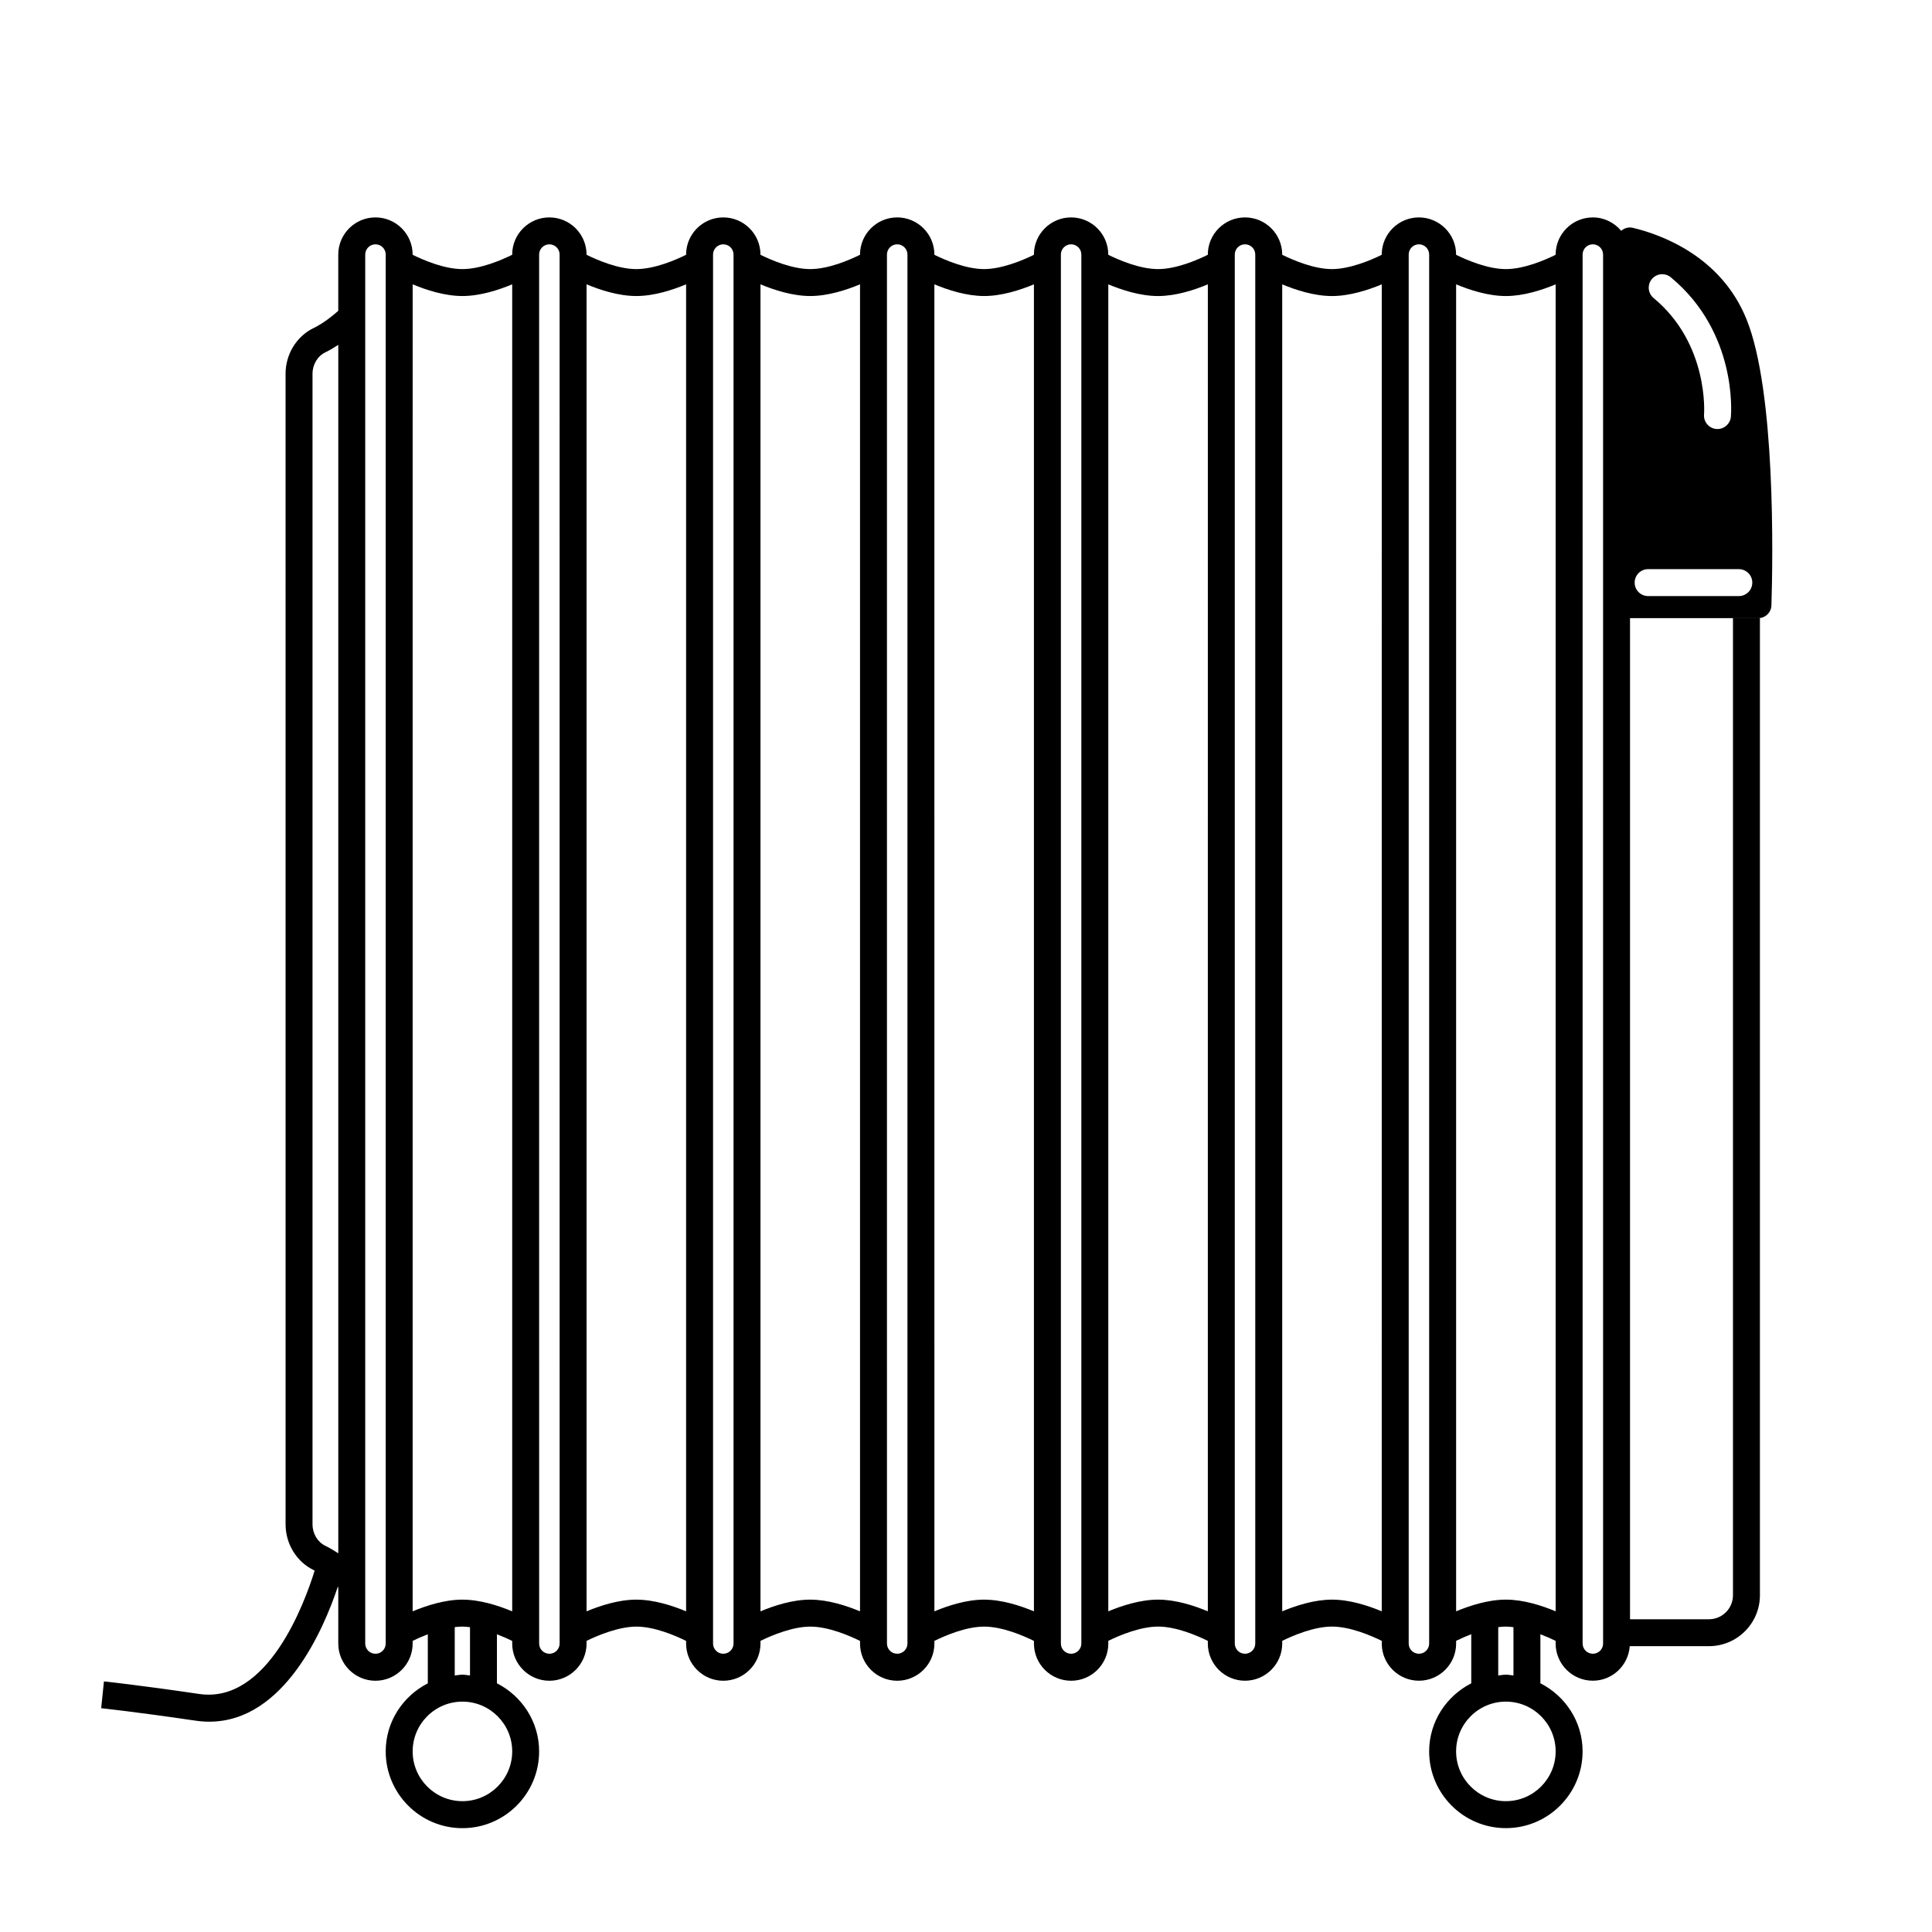
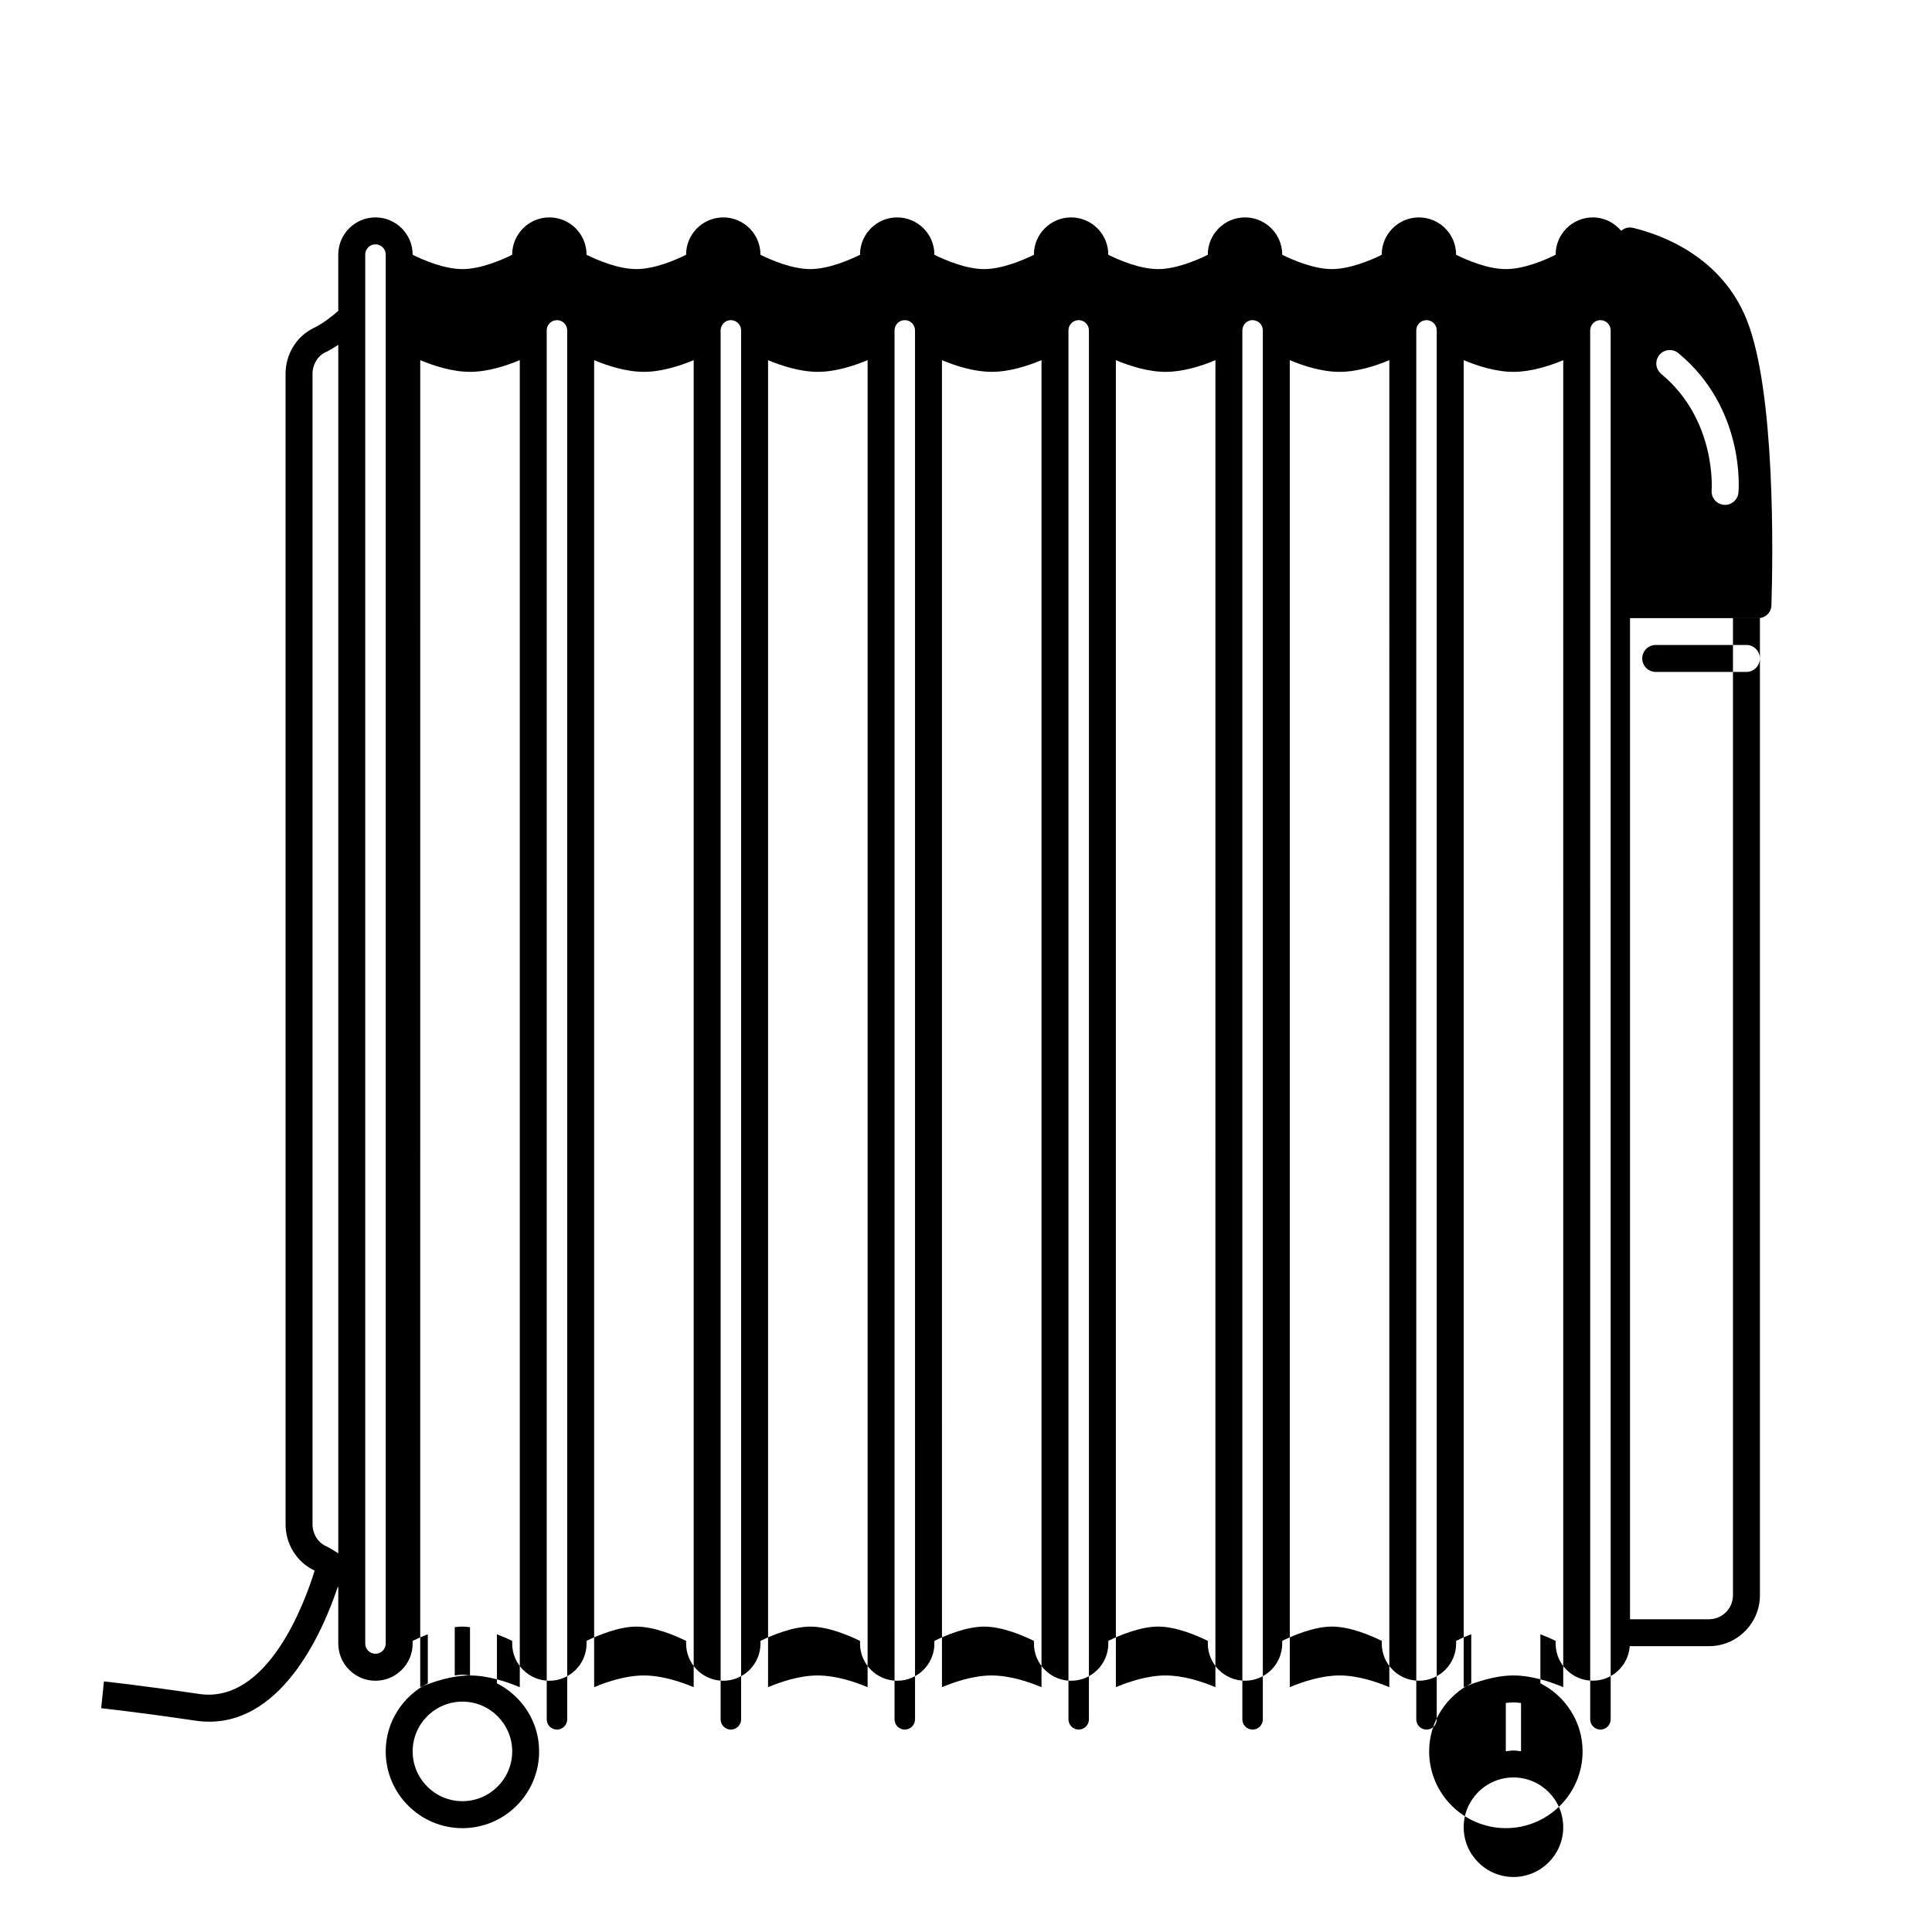
<svg xmlns="http://www.w3.org/2000/svg" fill="#000000" width="800px" height="800px" version="1.1" viewBox="144 144 512 512">
-   <path d="m606.83 228.57c-6.746-16.625-22.43-22.348-30.078-24.191-1.176-0.285-2.301 0.074-3.121 0.789-1.809-2.152-4.488-3.551-7.516-3.551-5.434 0-9.855 4.418-9.855 9.852v0.055c-2.777 1.371-8.34 3.789-13.188 3.789-4.852 0-10.414-2.418-13.191-3.789v-0.055c0-5.434-4.422-9.852-9.855-9.852s-9.855 4.418-9.855 9.852v0.062c-3.125 1.547-8.625 3.781-13.184 3.781-4.848 0-10.41-2.418-13.188-3.789v-0.055c0-5.434-4.422-9.852-9.859-9.852-5.434 0-9.855 4.418-9.855 9.852v0.055c-2.777 1.371-8.34 3.789-13.188 3.789-4.852 0-10.414-2.418-13.191-3.789v-0.055c0-5.434-4.422-9.852-9.855-9.852-5.434 0-9.855 4.418-9.855 9.852v0.062c-3.125 1.547-8.625 3.781-13.184 3.781-4.848 0-10.414-2.418-13.188-3.789v-0.055c0-5.434-4.422-9.852-9.855-9.852-5.434 0-9.855 4.418-9.855 9.852v0.055c-2.773 1.371-8.34 3.789-13.188 3.789-4.852 0-10.414-2.418-13.191-3.789v-0.055c0-5.434-4.422-9.852-9.855-9.852-5.434 0-9.855 4.418-9.855 9.852v0.055c-2.773 1.371-8.34 3.789-13.188 3.789-4.852 0-10.414-2.418-13.191-3.789v-0.055c0-5.434-4.422-9.852-9.855-9.852s-9.855 4.418-9.855 9.852v0.055c-2.773 1.371-8.34 3.789-13.188 3.789-4.852 0-10.414-2.418-13.191-3.789v-0.055c0-5.434-4.422-9.852-9.855-9.852s-9.855 4.418-9.855 9.852v14.906c-1.469 1.316-3.973 3.328-6.539 4.566-4.512 2.184-7.426 6.934-7.426 12.105l0.004 304.93c0 5.172 2.914 9.922 7.43 12.109 0.094 0.043 0.18 0.102 0.273 0.148-2.606 8.434-12.395 35.328-30.57 32.691-16.215-2.387-25.18-3.32-25.27-3.332l-0.734 7.106c0.09 0.012 8.922 0.93 24.965 3.293 1.258 0.188 2.481 0.277 3.676 0.277 19.938 0 30.398-24.754 34.062-35.727 0.047 0.043 0.09 0.078 0.133 0.121v14.902c0 5.434 4.422 9.855 9.855 9.855s9.855-4.422 9.855-9.855v-0.711c1.098-0.543 2.469-1.156 4.016-1.746v13.004c-6.59 3.367-11.156 10.148-11.156 18.039 0 11.211 9.121 20.336 20.328 20.336s20.328-9.121 20.328-20.336c0-7.902-4.578-14.691-11.18-18.055v-12.992c1.617 0.621 3.016 1.25 4.043 1.758v0.703c0 5.434 4.422 9.855 9.855 9.855s9.855-4.422 9.855-9.855v-0.711c3.129-1.547 8.633-3.781 13.191-3.781 4.848 0 10.414 2.418 13.188 3.789v0.703c0 5.434 4.422 9.855 9.855 9.855s9.855-4.422 9.855-9.855v-0.711c3.129-1.547 8.633-3.781 13.191-3.781 4.848 0 10.414 2.418 13.188 3.789v0.703c0 5.434 4.422 9.855 9.855 9.855 5.434 0 9.855-4.422 9.855-9.855v-0.703c2.773-1.371 8.34-3.789 13.188-3.789 4.852 0 10.414 2.418 13.191 3.789v0.703c0 5.434 4.422 9.855 9.855 9.855 5.434 0 9.855-4.422 9.855-9.855l-0.008-0.719c3.133-1.547 8.633-3.781 13.191-3.781 4.848 0 10.41 2.418 13.188 3.789v0.703c0 5.434 4.422 9.855 9.855 9.855 5.438 0 9.859-4.422 9.859-9.855v-0.703c2.777-1.371 8.34-3.789 13.188-3.789 4.852 0 10.414 2.418 13.191 3.789v0.703c0 5.434 4.422 9.855 9.855 9.855 5.434 0 9.855-4.422 9.855-9.855l-0.008-0.711c1.098-0.543 2.469-1.156 4.016-1.742v13c-6.59 3.367-11.16 10.148-11.16 18.039 0 11.211 9.121 20.336 20.336 20.336 11.207 0 20.328-9.121 20.328-20.336 0-7.902-4.582-14.691-11.184-18.055v-12.992c1.617 0.621 3.016 1.25 4.039 1.754v0.703c0 5.434 4.422 9.855 9.855 9.855 5.195 0 9.422-4.051 9.789-9.152h20.996c7.445 0 13.5-6.055 13.5-13.5v-258.93h-7.144v258.94c0 3.508-2.848 6.356-6.356 6.356h-20.926v-265.3h33.969c1.891 0 3.445-1.492 3.504-3.383 0.391-12.559 1.145-56.746-6.617-75.867zm-380.01 319.4v-304.92c0-2.449 1.332-4.68 3.398-5.676 1.207-0.582 2.359-1.273 3.43-1.984v320.25c-1.07-0.707-2.223-1.395-3.426-1.977-2.066-1-3.402-3.234-3.402-5.688zm19.398 31.582c0 1.496-1.219 2.711-2.715 2.711-1.5 0-2.715-1.215-2.715-2.711v-368.09c0-1.496 1.219-2.715 2.715-2.715 1.5 0 2.715 1.219 2.715 2.715zm33.52 28.586c0 7.273-5.918 13.191-13.188 13.191-7.273 0-13.191-5.918-13.191-13.191 0-7.273 5.918-13.188 13.191-13.188 7.269 0.004 13.188 5.918 13.188 13.188zm-11.184-20.125c-0.672-0.066-1.32-0.203-2.008-0.203-0.695 0-1.355 0.137-2.035 0.207v-12.812c0.691-0.086 1.375-0.141 2.035-0.141 0.656 0 1.332 0.078 2.008 0.156zm-2.008-20.094c-4.695 0-9.586 1.598-13.191 3.102l0.004-351.67c3.602 1.504 8.496 3.098 13.191 3.098 4.695 0 9.586-1.598 13.188-3.098v351.67c-3.606-1.504-8.496-3.098-13.191-3.098zm25.762 11.633c0 1.496-1.219 2.711-2.715 2.711-1.5 0-2.715-1.215-2.715-2.711l-0.004-368.09c0-1.496 1.219-2.715 2.715-2.715 1.5 0 2.715 1.219 2.715 2.715zm20.328-11.633c-4.695 0-9.586 1.598-13.191 3.102v-351.67c3.602 1.504 8.496 3.098 13.191 3.098 4.695 0 9.586-1.598 13.188-3.098v351.67c-3.602-1.504-8.492-3.098-13.188-3.098zm25.758 11.633c0 1.496-1.219 2.711-2.715 2.711-1.5 0-2.715-1.215-2.715-2.711v-368.09c0-1.496 1.219-2.715 2.715-2.715 1.5 0 2.715 1.219 2.715 2.715zm20.332-11.633c-4.695 0-9.586 1.598-13.191 3.102v-351.67c3.602 1.504 8.496 3.098 13.191 3.098 4.695 0 9.586-1.598 13.188-3.098v351.67c-3.606-1.504-8.496-3.098-13.188-3.098zm25.758 11.633c0 1.496-1.219 2.711-2.715 2.711-1.5 0-2.715-1.215-2.715-2.711l-0.004-368.09c0-1.496 1.219-2.715 2.715-2.715 1.5 0 2.715 1.219 2.715 2.715zm20.328-11.633c-4.695 0-9.586 1.598-13.188 3.102l-0.004-351.67c3.602 1.504 8.496 3.098 13.188 3.098 4.695 0 9.586-1.594 13.191-3.098v351.67c-3.602-1.504-8.492-3.098-13.188-3.098zm25.754 11.633c0 1.496-1.215 2.711-2.711 2.711-1.496 0-2.711-1.215-2.711-2.711v-368.09c0-1.496 1.215-2.715 2.711-2.715 1.496 0 2.711 1.219 2.711 2.715zm20.336-11.633c-4.695 0-9.586 1.598-13.191 3.098v-351.66c3.606 1.504 8.496 3.098 13.191 3.098 4.691 0 9.582-1.594 13.188-3.098l-0.004 351.66c-3.602-1.504-8.492-3.098-13.184-3.098zm25.754 11.633c0 1.496-1.215 2.711-2.715 2.711-1.496 0-2.711-1.215-2.711-2.711v-368.09c0-1.496 1.215-2.715 2.711-2.715 1.5 0 2.715 1.219 2.715 2.715zm20.332-11.633c-4.691 0-9.582 1.598-13.188 3.098v-351.66c3.602 1.504 8.492 3.098 13.188 3.098 4.695 0 9.586-1.594 13.191-3.098l-0.004 351.66c-3.602-1.504-8.492-3.098-13.188-3.098zm25.754 11.633c0 1.496-1.215 2.711-2.711 2.711s-2.711-1.215-2.711-2.711v-368.09c0-1.496 1.215-2.715 2.711-2.715s2.711 1.219 2.711 2.715zm33.52 28.586c0 7.273-5.914 13.191-13.188 13.191-7.273 0-13.191-5.918-13.191-13.191 0-7.273 5.918-13.188 13.191-13.188 7.277 0.004 13.188 5.918 13.188 13.188zm-11.18-20.125c-0.668-0.066-1.316-0.203-2.004-0.203-0.695 0-1.355 0.137-2.031 0.207v-12.812c0.691-0.086 1.371-0.141 2.031-0.141 0.656 0 1.328 0.078 2.004 0.156zm-2.004-20.094c-4.695 0-9.586 1.598-13.191 3.098v-351.66c3.606 1.504 8.496 3.098 13.191 3.098 4.691 0 9.582-1.594 13.188-3.098l-0.004 351.66c-3.602-1.504-8.492-3.098-13.184-3.098zm25.758 11.633c0 1.496-1.215 2.711-2.715 2.711-1.496 0-2.711-1.215-2.711-2.711l-0.004-368.09c0-1.496 1.215-2.715 2.711-2.715 1.5 0 2.715 1.219 2.715 2.715zm12.918-361.59c1.258-1.52 3.504-1.73 5.027-0.473 17.668 14.633 16 36.051 15.922 36.953-0.164 1.855-1.723 3.258-3.551 3.258-0.109 0-0.211-0.004-0.32-0.012-1.957-0.172-3.41-1.898-3.242-3.859 0.016-0.188 1.352-18.652-13.363-30.84-1.52-1.262-1.73-3.508-0.473-5.027zm23.051 84.008h-24.035c-1.973 0-3.57-1.598-3.57-3.57s1.598-3.57 3.57-3.57h24.035c1.973 0 3.57 1.598 3.57 3.57s-1.598 3.57-3.57 3.57z" />
+   <path d="m606.83 228.57c-6.746-16.625-22.43-22.348-30.078-24.191-1.176-0.285-2.301 0.074-3.121 0.789-1.809-2.152-4.488-3.551-7.516-3.551-5.434 0-9.855 4.418-9.855 9.852v0.055c-2.777 1.371-8.34 3.789-13.188 3.789-4.852 0-10.414-2.418-13.191-3.789v-0.055c0-5.434-4.422-9.852-9.855-9.852s-9.855 4.418-9.855 9.852v0.062c-3.125 1.547-8.625 3.781-13.184 3.781-4.848 0-10.41-2.418-13.188-3.789v-0.055c0-5.434-4.422-9.852-9.859-9.852-5.434 0-9.855 4.418-9.855 9.852v0.055c-2.777 1.371-8.34 3.789-13.188 3.789-4.852 0-10.414-2.418-13.191-3.789v-0.055c0-5.434-4.422-9.852-9.855-9.852-5.434 0-9.855 4.418-9.855 9.852v0.062c-3.125 1.547-8.625 3.781-13.184 3.781-4.848 0-10.414-2.418-13.188-3.789v-0.055c0-5.434-4.422-9.852-9.855-9.852-5.434 0-9.855 4.418-9.855 9.852v0.055c-2.773 1.371-8.34 3.789-13.188 3.789-4.852 0-10.414-2.418-13.191-3.789v-0.055c0-5.434-4.422-9.852-9.855-9.852-5.434 0-9.855 4.418-9.855 9.852v0.055c-2.773 1.371-8.34 3.789-13.188 3.789-4.852 0-10.414-2.418-13.191-3.789v-0.055c0-5.434-4.422-9.852-9.855-9.852s-9.855 4.418-9.855 9.852v0.055c-2.773 1.371-8.34 3.789-13.188 3.789-4.852 0-10.414-2.418-13.191-3.789v-0.055c0-5.434-4.422-9.852-9.855-9.852s-9.855 4.418-9.855 9.852v14.906c-1.469 1.316-3.973 3.328-6.539 4.566-4.512 2.184-7.426 6.934-7.426 12.105l0.004 304.93c0 5.172 2.914 9.922 7.43 12.109 0.094 0.043 0.18 0.102 0.273 0.148-2.606 8.434-12.395 35.328-30.57 32.691-16.215-2.387-25.18-3.32-25.27-3.332l-0.734 7.106c0.09 0.012 8.922 0.93 24.965 3.293 1.258 0.188 2.481 0.277 3.676 0.277 19.938 0 30.398-24.754 34.062-35.727 0.047 0.043 0.09 0.078 0.133 0.121v14.902c0 5.434 4.422 9.855 9.855 9.855s9.855-4.422 9.855-9.855v-0.711c1.098-0.543 2.469-1.156 4.016-1.746v13.004c-6.59 3.367-11.156 10.148-11.156 18.039 0 11.211 9.121 20.336 20.328 20.336s20.328-9.121 20.328-20.336c0-7.902-4.578-14.691-11.18-18.055v-12.992c1.617 0.621 3.016 1.25 4.043 1.758v0.703c0 5.434 4.422 9.855 9.855 9.855s9.855-4.422 9.855-9.855v-0.711c3.129-1.547 8.633-3.781 13.191-3.781 4.848 0 10.414 2.418 13.188 3.789v0.703c0 5.434 4.422 9.855 9.855 9.855s9.855-4.422 9.855-9.855v-0.711c3.129-1.547 8.633-3.781 13.191-3.781 4.848 0 10.414 2.418 13.188 3.789v0.703c0 5.434 4.422 9.855 9.855 9.855 5.434 0 9.855-4.422 9.855-9.855v-0.703c2.773-1.371 8.34-3.789 13.188-3.789 4.852 0 10.414 2.418 13.191 3.789v0.703c0 5.434 4.422 9.855 9.855 9.855 5.434 0 9.855-4.422 9.855-9.855l-0.008-0.719c3.133-1.547 8.633-3.781 13.191-3.781 4.848 0 10.41 2.418 13.188 3.789v0.703c0 5.434 4.422 9.855 9.855 9.855 5.438 0 9.859-4.422 9.859-9.855v-0.703c2.777-1.371 8.34-3.789 13.188-3.789 4.852 0 10.414 2.418 13.191 3.789v0.703c0 5.434 4.422 9.855 9.855 9.855 5.434 0 9.855-4.422 9.855-9.855l-0.008-0.711c1.098-0.543 2.469-1.156 4.016-1.742v13c-6.59 3.367-11.16 10.148-11.16 18.039 0 11.211 9.121 20.336 20.336 20.336 11.207 0 20.328-9.121 20.328-20.336 0-7.902-4.582-14.691-11.184-18.055v-12.992c1.617 0.621 3.016 1.25 4.039 1.754v0.703c0 5.434 4.422 9.855 9.855 9.855 5.195 0 9.422-4.051 9.789-9.152h20.996c7.445 0 13.5-6.055 13.5-13.5v-258.93h-7.144v258.94c0 3.508-2.848 6.356-6.356 6.356h-20.926v-265.3h33.969c1.891 0 3.445-1.492 3.504-3.383 0.391-12.559 1.145-56.746-6.617-75.867zm-380.01 319.4v-304.92c0-2.449 1.332-4.68 3.398-5.676 1.207-0.582 2.359-1.273 3.43-1.984v320.25c-1.07-0.707-2.223-1.395-3.426-1.977-2.066-1-3.402-3.234-3.402-5.688zm19.398 31.582c0 1.496-1.219 2.711-2.715 2.711-1.5 0-2.715-1.215-2.715-2.711v-368.09c0-1.496 1.219-2.715 2.715-2.715 1.5 0 2.715 1.219 2.715 2.715zm33.52 28.586c0 7.273-5.918 13.191-13.188 13.191-7.273 0-13.191-5.918-13.191-13.191 0-7.273 5.918-13.188 13.191-13.188 7.269 0.004 13.188 5.918 13.188 13.188zm-11.184-20.125c-0.672-0.066-1.32-0.203-2.008-0.203-0.695 0-1.355 0.137-2.035 0.207v-12.812c0.691-0.086 1.375-0.141 2.035-0.141 0.656 0 1.332 0.078 2.008 0.156zc-4.695 0-9.586 1.598-13.191 3.102l0.004-351.67c3.602 1.504 8.496 3.098 13.191 3.098 4.695 0 9.586-1.598 13.188-3.098v351.67c-3.606-1.504-8.496-3.098-13.191-3.098zm25.762 11.633c0 1.496-1.219 2.711-2.715 2.711-1.5 0-2.715-1.215-2.715-2.711l-0.004-368.09c0-1.496 1.219-2.715 2.715-2.715 1.5 0 2.715 1.219 2.715 2.715zm20.328-11.633c-4.695 0-9.586 1.598-13.191 3.102v-351.67c3.602 1.504 8.496 3.098 13.191 3.098 4.695 0 9.586-1.598 13.188-3.098v351.67c-3.602-1.504-8.492-3.098-13.188-3.098zm25.758 11.633c0 1.496-1.219 2.711-2.715 2.711-1.5 0-2.715-1.215-2.715-2.711v-368.09c0-1.496 1.219-2.715 2.715-2.715 1.5 0 2.715 1.219 2.715 2.715zm20.332-11.633c-4.695 0-9.586 1.598-13.191 3.102v-351.67c3.602 1.504 8.496 3.098 13.191 3.098 4.695 0 9.586-1.598 13.188-3.098v351.67c-3.606-1.504-8.496-3.098-13.188-3.098zm25.758 11.633c0 1.496-1.219 2.711-2.715 2.711-1.5 0-2.715-1.215-2.715-2.711l-0.004-368.09c0-1.496 1.219-2.715 2.715-2.715 1.5 0 2.715 1.219 2.715 2.715zm20.328-11.633c-4.695 0-9.586 1.598-13.188 3.102l-0.004-351.67c3.602 1.504 8.496 3.098 13.188 3.098 4.695 0 9.586-1.594 13.191-3.098v351.67c-3.602-1.504-8.492-3.098-13.188-3.098zm25.754 11.633c0 1.496-1.215 2.711-2.711 2.711-1.496 0-2.711-1.215-2.711-2.711v-368.09c0-1.496 1.215-2.715 2.711-2.715 1.496 0 2.711 1.219 2.711 2.715zm20.336-11.633c-4.695 0-9.586 1.598-13.191 3.098v-351.66c3.606 1.504 8.496 3.098 13.191 3.098 4.691 0 9.582-1.594 13.188-3.098l-0.004 351.66c-3.602-1.504-8.492-3.098-13.184-3.098zm25.754 11.633c0 1.496-1.215 2.711-2.715 2.711-1.496 0-2.711-1.215-2.711-2.711v-368.09c0-1.496 1.215-2.715 2.711-2.715 1.5 0 2.715 1.219 2.715 2.715zm20.332-11.633c-4.691 0-9.582 1.598-13.188 3.098v-351.66c3.602 1.504 8.492 3.098 13.188 3.098 4.695 0 9.586-1.594 13.191-3.098l-0.004 351.66c-3.602-1.504-8.492-3.098-13.188-3.098zm25.754 11.633c0 1.496-1.215 2.711-2.711 2.711s-2.711-1.215-2.711-2.711v-368.09c0-1.496 1.215-2.715 2.711-2.715s2.711 1.219 2.711 2.715zm33.52 28.586c0 7.273-5.914 13.191-13.188 13.191-7.273 0-13.191-5.918-13.191-13.191 0-7.273 5.918-13.188 13.191-13.188 7.277 0.004 13.188 5.918 13.188 13.188zm-11.18-20.125c-0.668-0.066-1.316-0.203-2.004-0.203-0.695 0-1.355 0.137-2.031 0.207v-12.812c0.691-0.086 1.371-0.141 2.031-0.141 0.656 0 1.328 0.078 2.004 0.156zm-2.004-20.094c-4.695 0-9.586 1.598-13.191 3.098v-351.66c3.606 1.504 8.496 3.098 13.191 3.098 4.691 0 9.582-1.594 13.188-3.098l-0.004 351.66c-3.602-1.504-8.492-3.098-13.184-3.098zm25.758 11.633c0 1.496-1.215 2.711-2.715 2.711-1.496 0-2.711-1.215-2.711-2.711l-0.004-368.09c0-1.496 1.215-2.715 2.711-2.715 1.5 0 2.715 1.219 2.715 2.715zm12.918-361.59c1.258-1.52 3.504-1.73 5.027-0.473 17.668 14.633 16 36.051 15.922 36.953-0.164 1.855-1.723 3.258-3.551 3.258-0.109 0-0.211-0.004-0.32-0.012-1.957-0.172-3.41-1.898-3.242-3.859 0.016-0.188 1.352-18.652-13.363-30.84-1.52-1.262-1.73-3.508-0.473-5.027zm23.051 84.008h-24.035c-1.973 0-3.57-1.598-3.57-3.57s1.598-3.57 3.57-3.57h24.035c1.973 0 3.57 1.598 3.57 3.57s-1.598 3.57-3.57 3.57z" />
</svg>